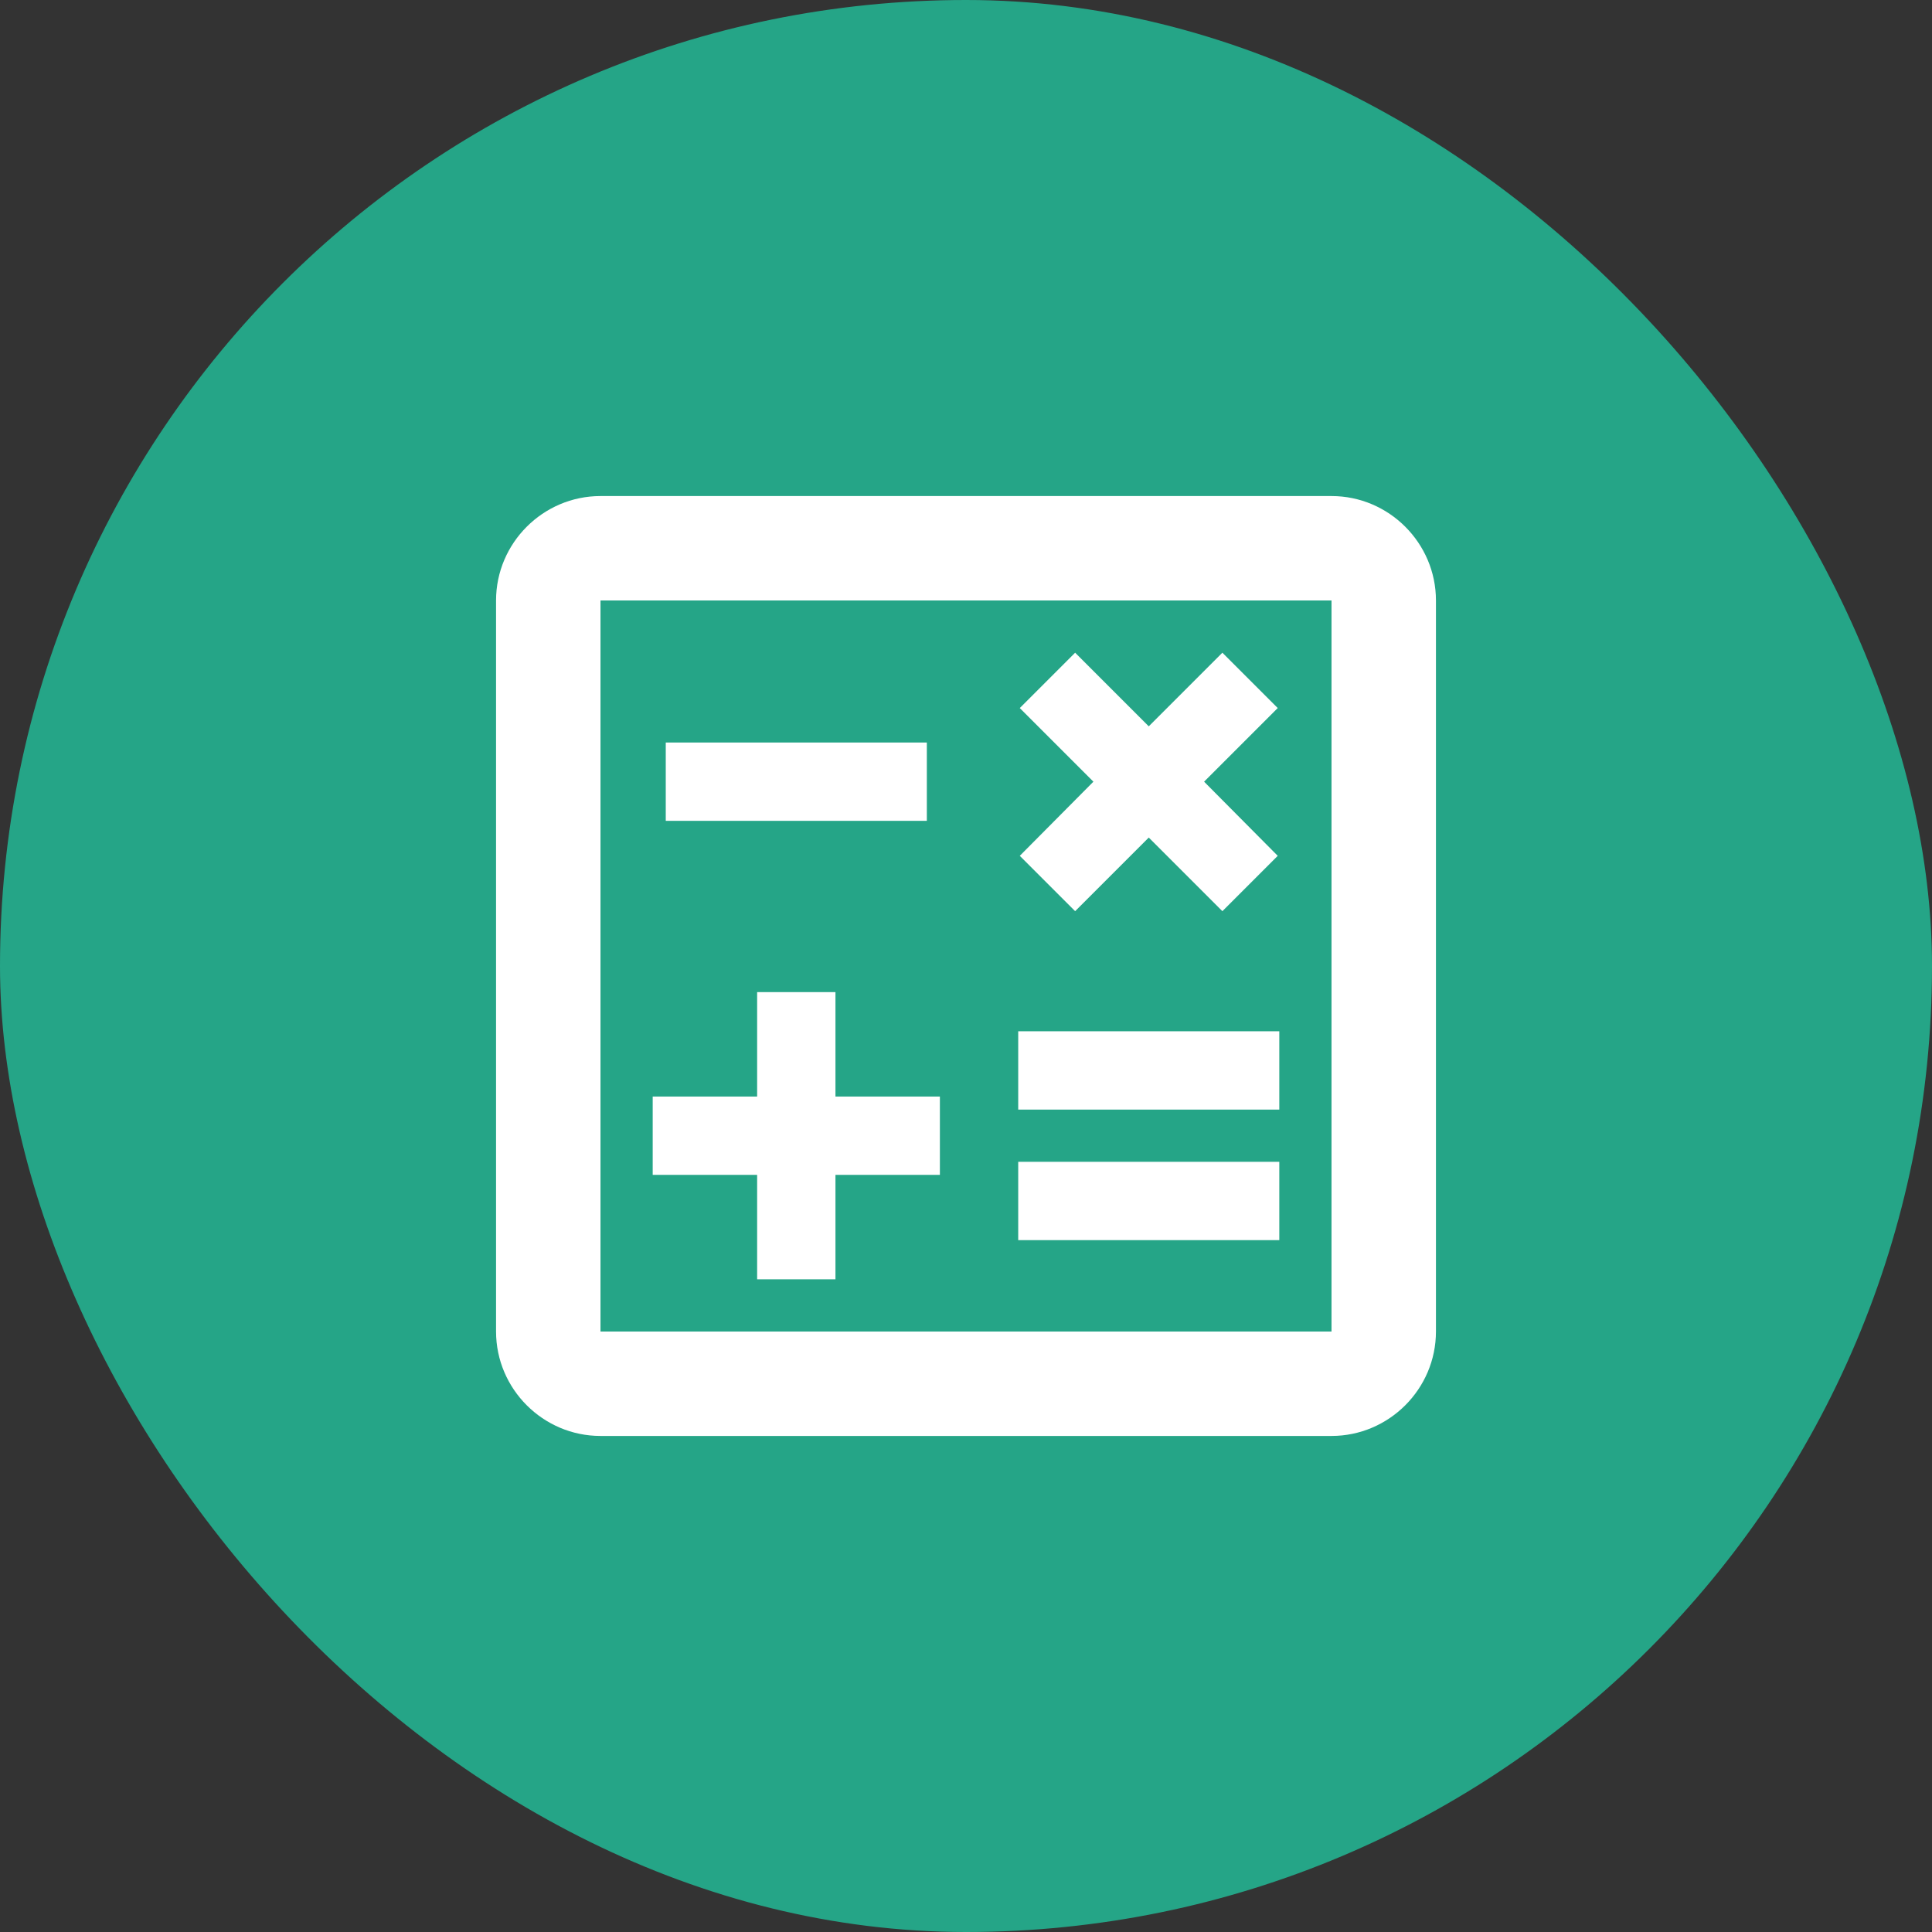
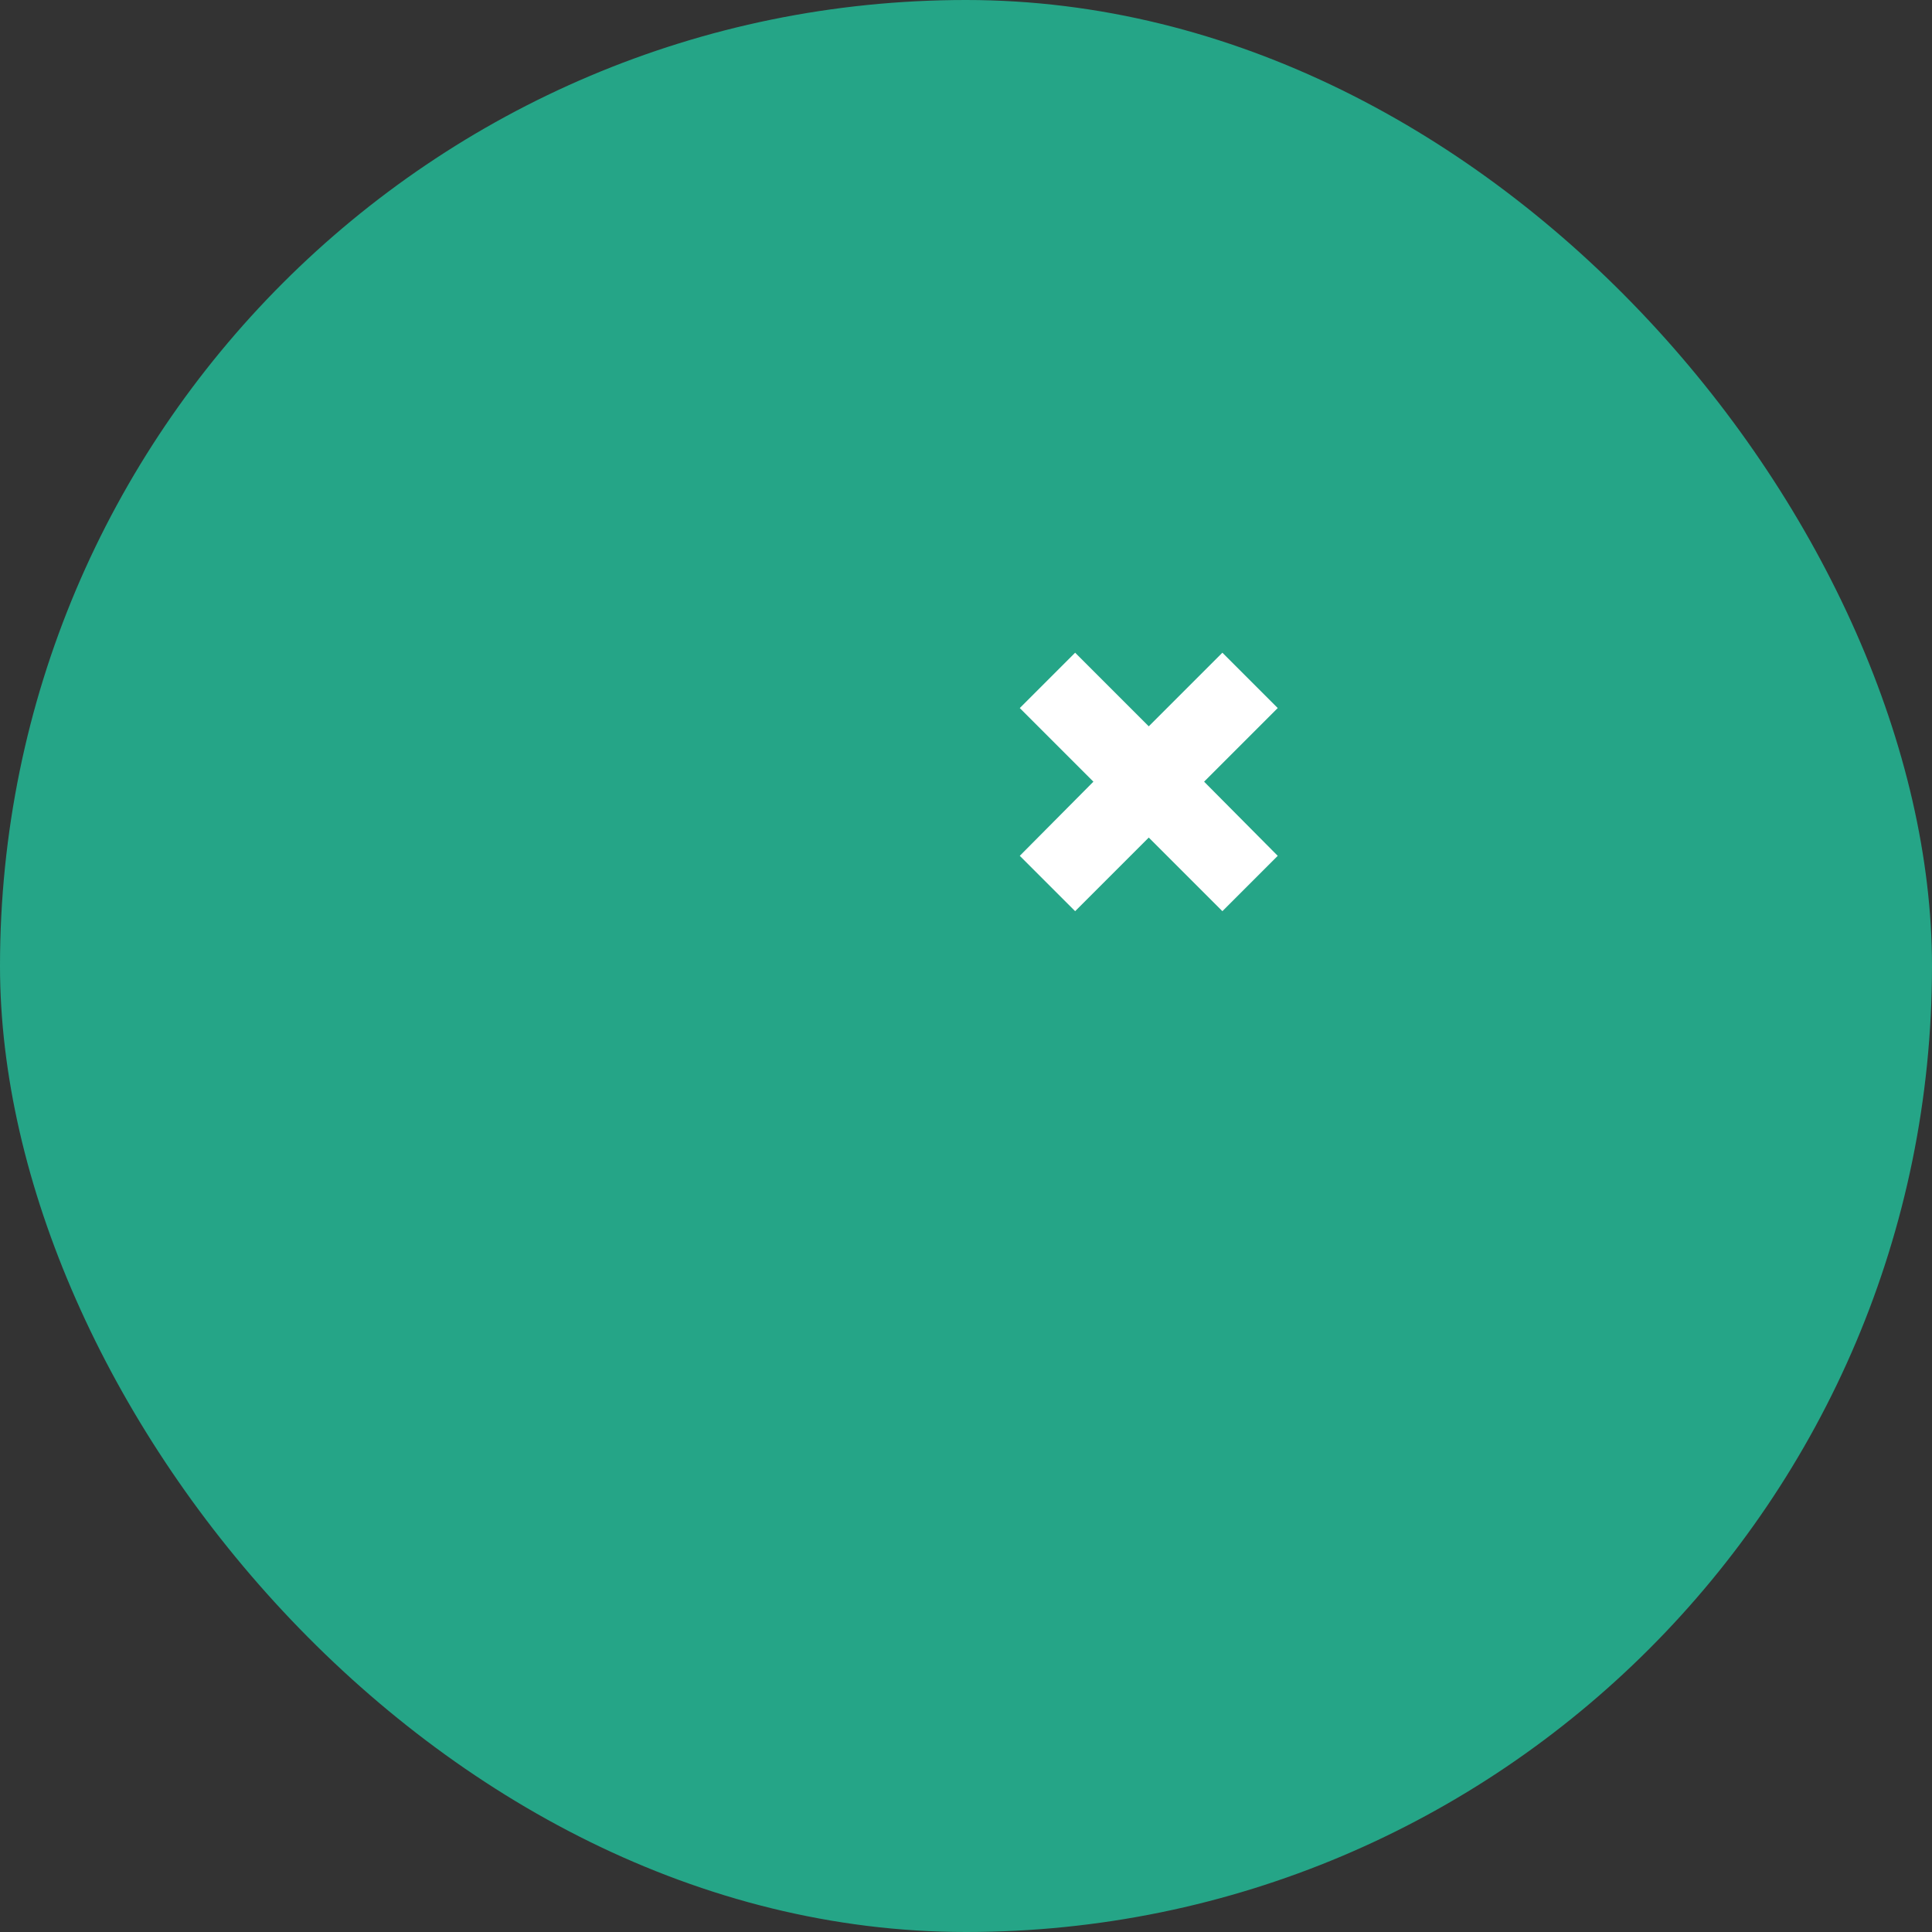
<svg xmlns="http://www.w3.org/2000/svg" width="74" height="74" viewBox="0 0 74 74" fill="none">
  <rect x="0" y="0" width="74" height="74" fill="#333333" stroke="none" />
  <rect width="74" height="74" rx="37" fill="#25A587" />
-   <path d="M51 19H23C20.8 19 19 20.8 19 23V51C19 53.2 20.8 55 23 55H51C53.2 55 55 53.2 55 51V23C55 20.8 53.2 19 51 19ZM51 51H23V23H51V51Z" fill="white" />
-   <path d="M35.5 28.44H25.5V31.44H35.5V28.44Z" fill="white" />
-   <path d="M49 44.5H39V47.5H49V44.5Z" fill="white" />
-   <path d="M49 39.5H39V42.5H49V39.5Z" fill="white" />
-   <path d="M29 49H32V45H36V42H32V38H29V42H25V45H29V49Z" fill="white" />
  <path d="M41.18 34.9L44 32.08L46.82 34.9L48.94 32.78L46.12 29.94L48.94 27.12L46.82 25L44 27.82L41.18 25L39.06 27.12L41.88 29.94L39.06 32.78L41.18 34.9Z" fill="white" />
</svg>